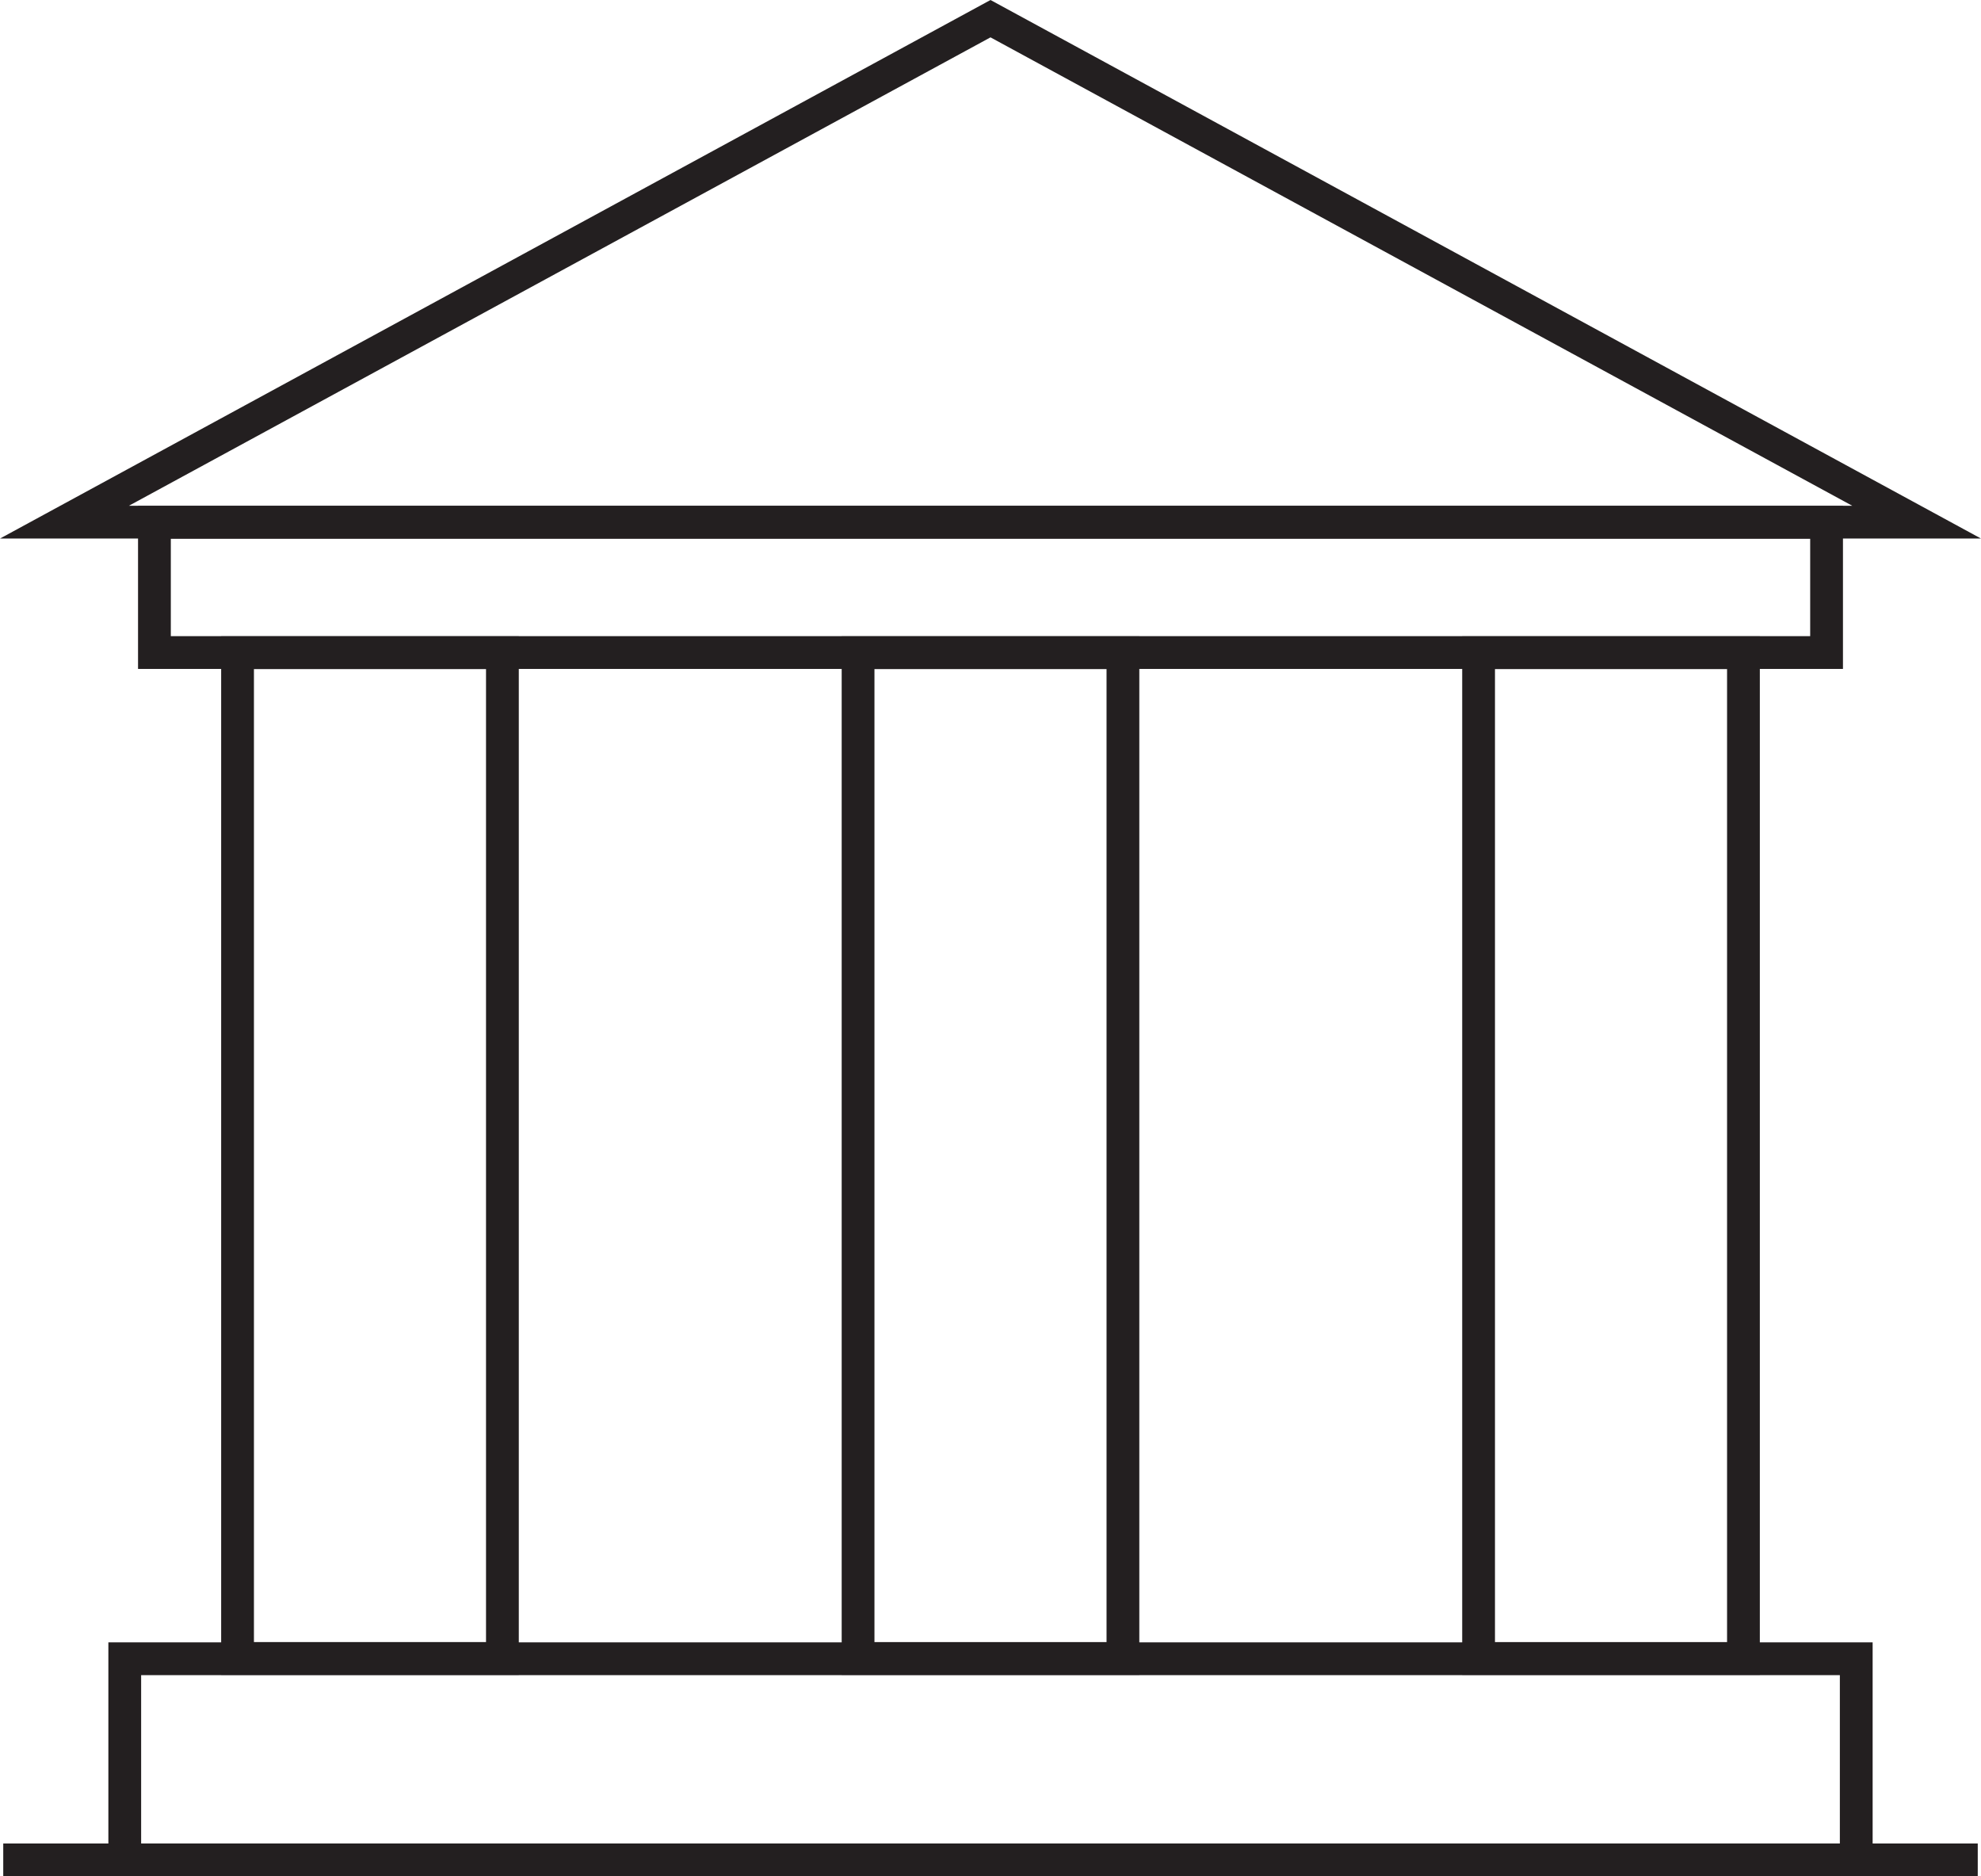
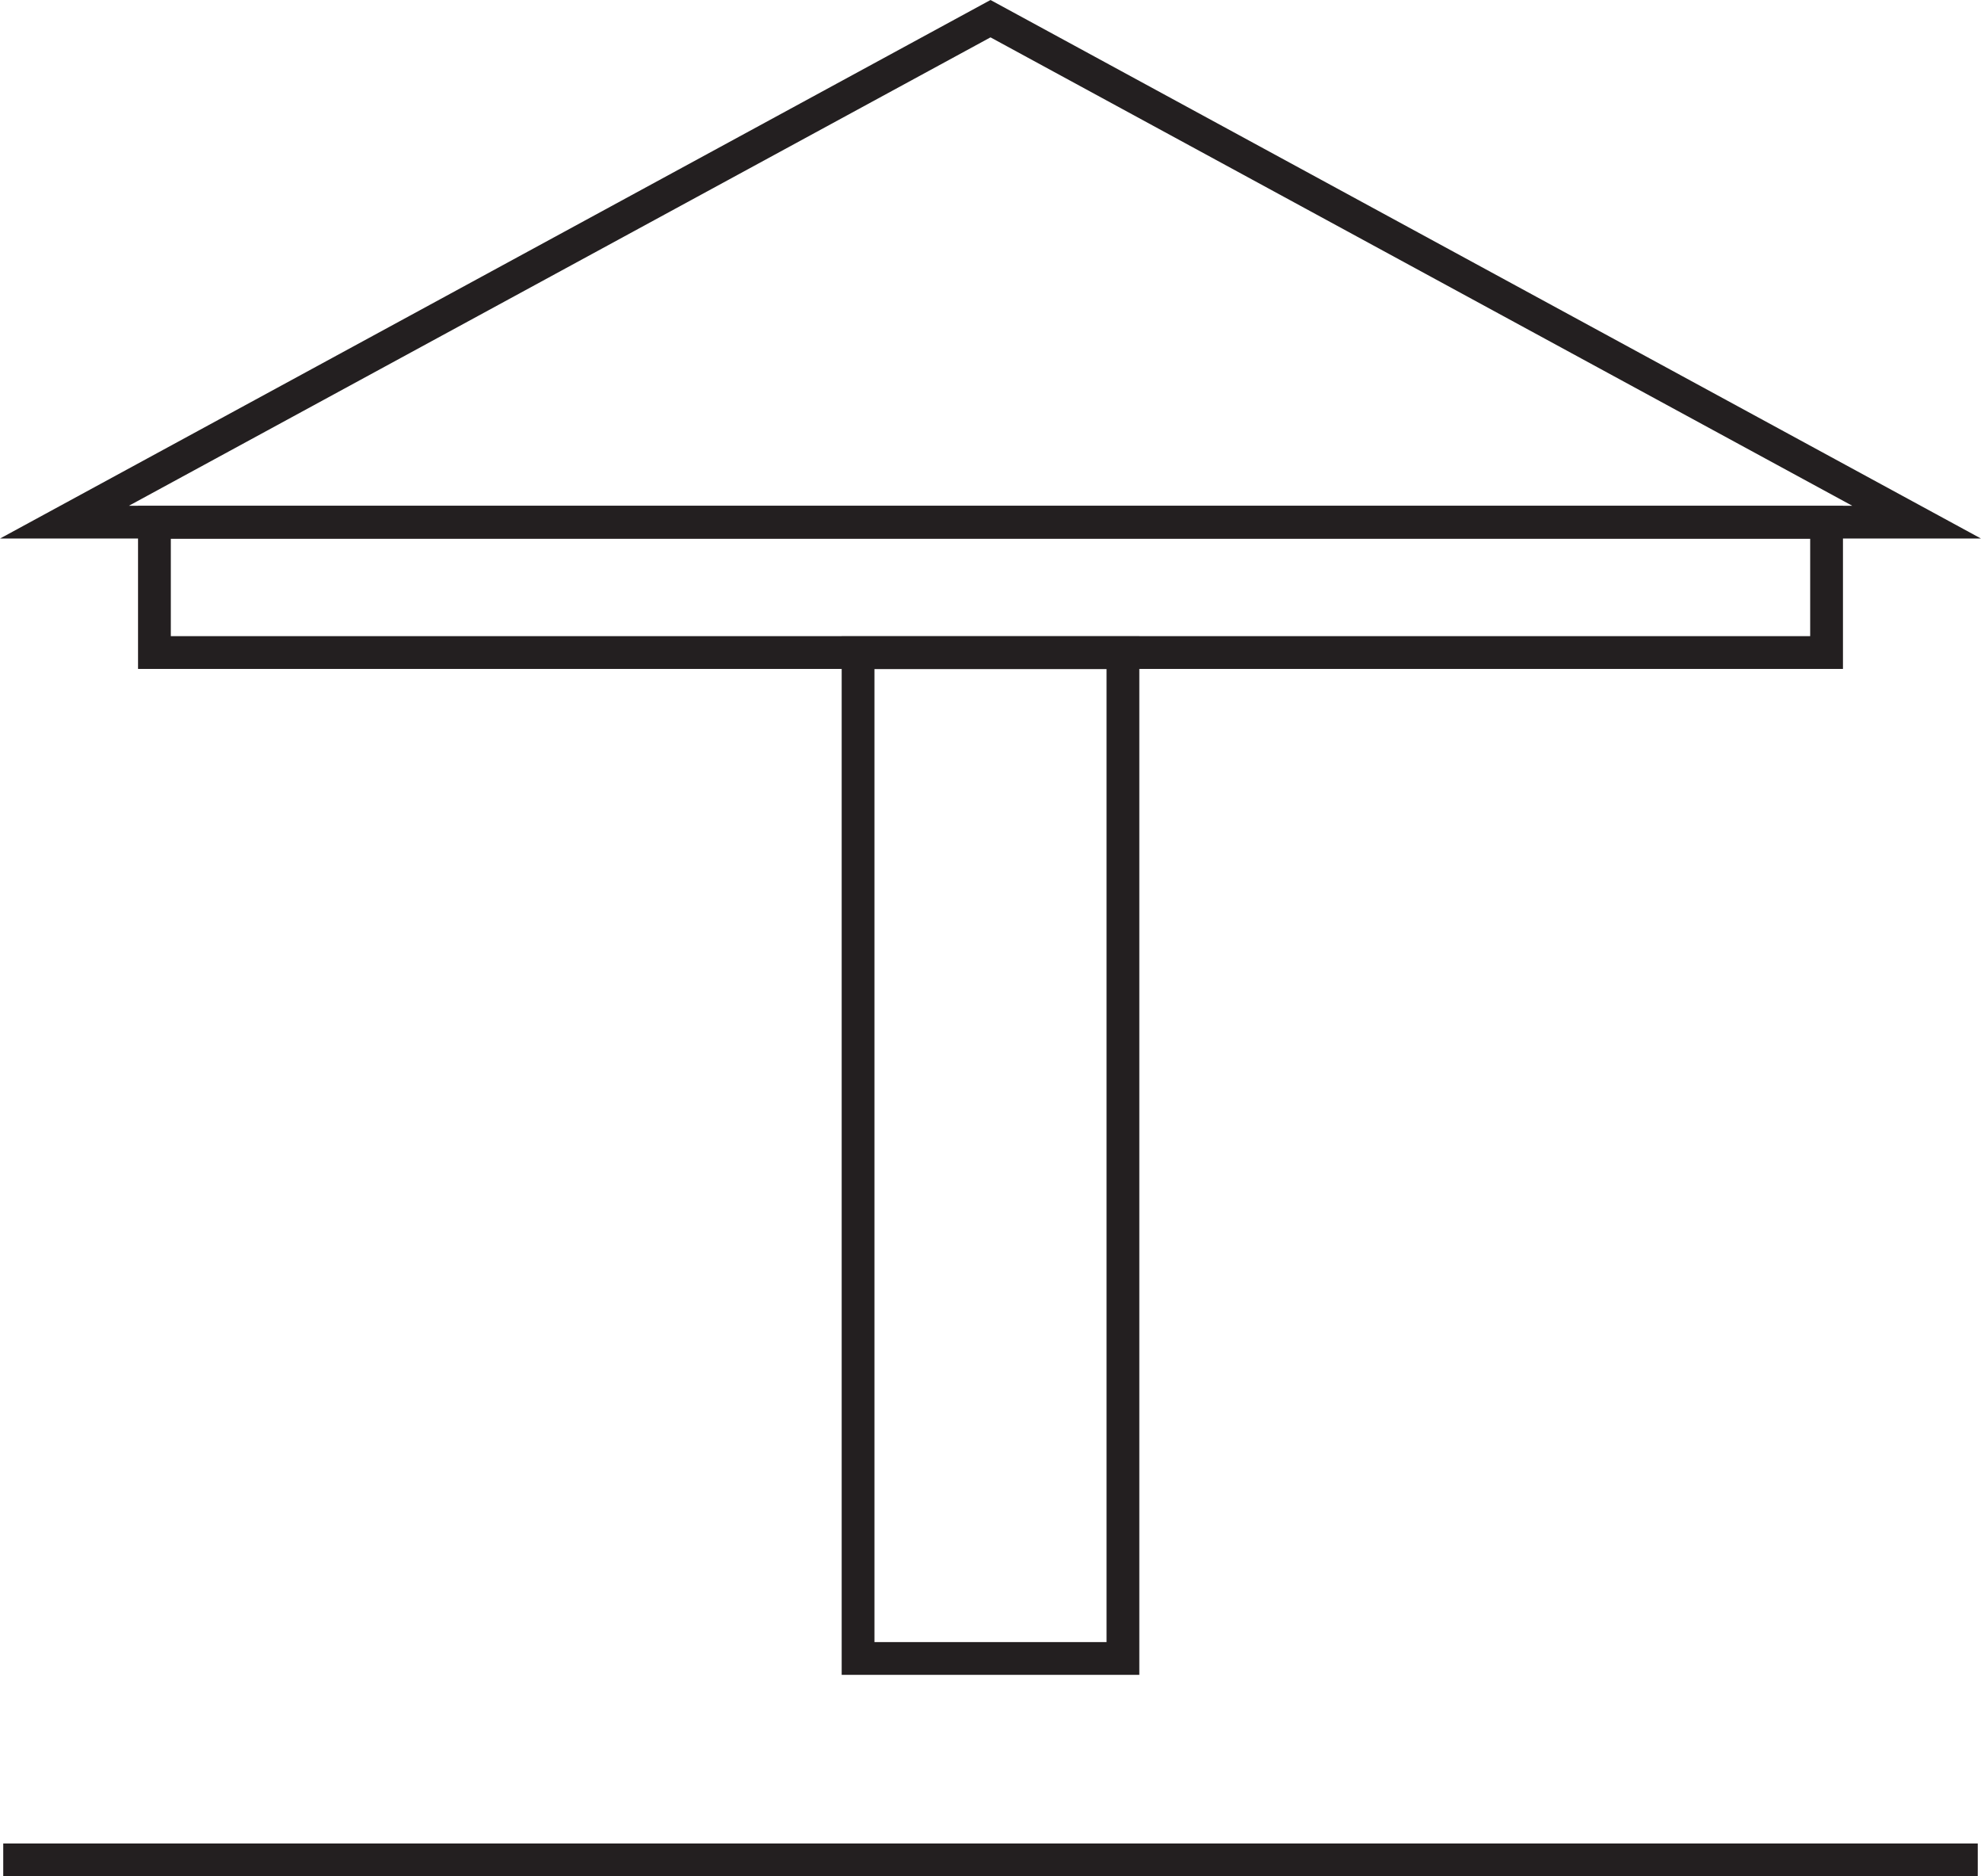
<svg xmlns="http://www.w3.org/2000/svg" id="Layer_2" data-name="Layer 2" viewBox="0 0 134.18 127.06">
  <defs>
    <style>
      .cls-1 {
        fill: #231f20;
      }
    </style>
  </defs>
  <g id="Layer_1-2" data-name="Layer 1">
    <g>
      <path class="cls-1" d="M134.18,36.47H0L67.09,0l67.09,36.47ZM8.73,34.25h116.73L67.09,2.53,8.73,34.25Z" />
-       <path class="cls-1" d="M126.84,127.06H7.34v-15.84h119.5v15.84ZM9.56,124.84h115.06v-11.4H9.56v11.4Z" />
      <path class="cls-1" d="M124.83,45.3H9.35v-11.04h115.48v11.04ZM11.57,43.08h111.04v-6.6H11.57v6.6Z" />
-       <path class="cls-1" d="M77.17,113.42h-20.16V43.09h20.16v70.33ZM59.23,111.2h15.72V45.31h-15.72v65.89Z" />
-       <path class="cls-1" d="M35.14,113.42H14.98V43.09h20.16v70.33ZM17.2,111.2h15.72V45.31h-15.72v65.89Z" />
-       <path class="cls-1" d="M119.2,113.42h-20.16V43.09h20.16v70.33ZM101.26,111.2h15.72V45.31h-15.72v65.89Z" />
+       <path class="cls-1" d="M77.17,113.42h-20.16V43.09h20.16ZM59.23,111.2h15.72V45.31h-15.72v65.89Z" />
      <rect class="cls-1" x=".22" y="124.84" width="133.74" height="2.22" />
    </g>
  </g>
</svg>